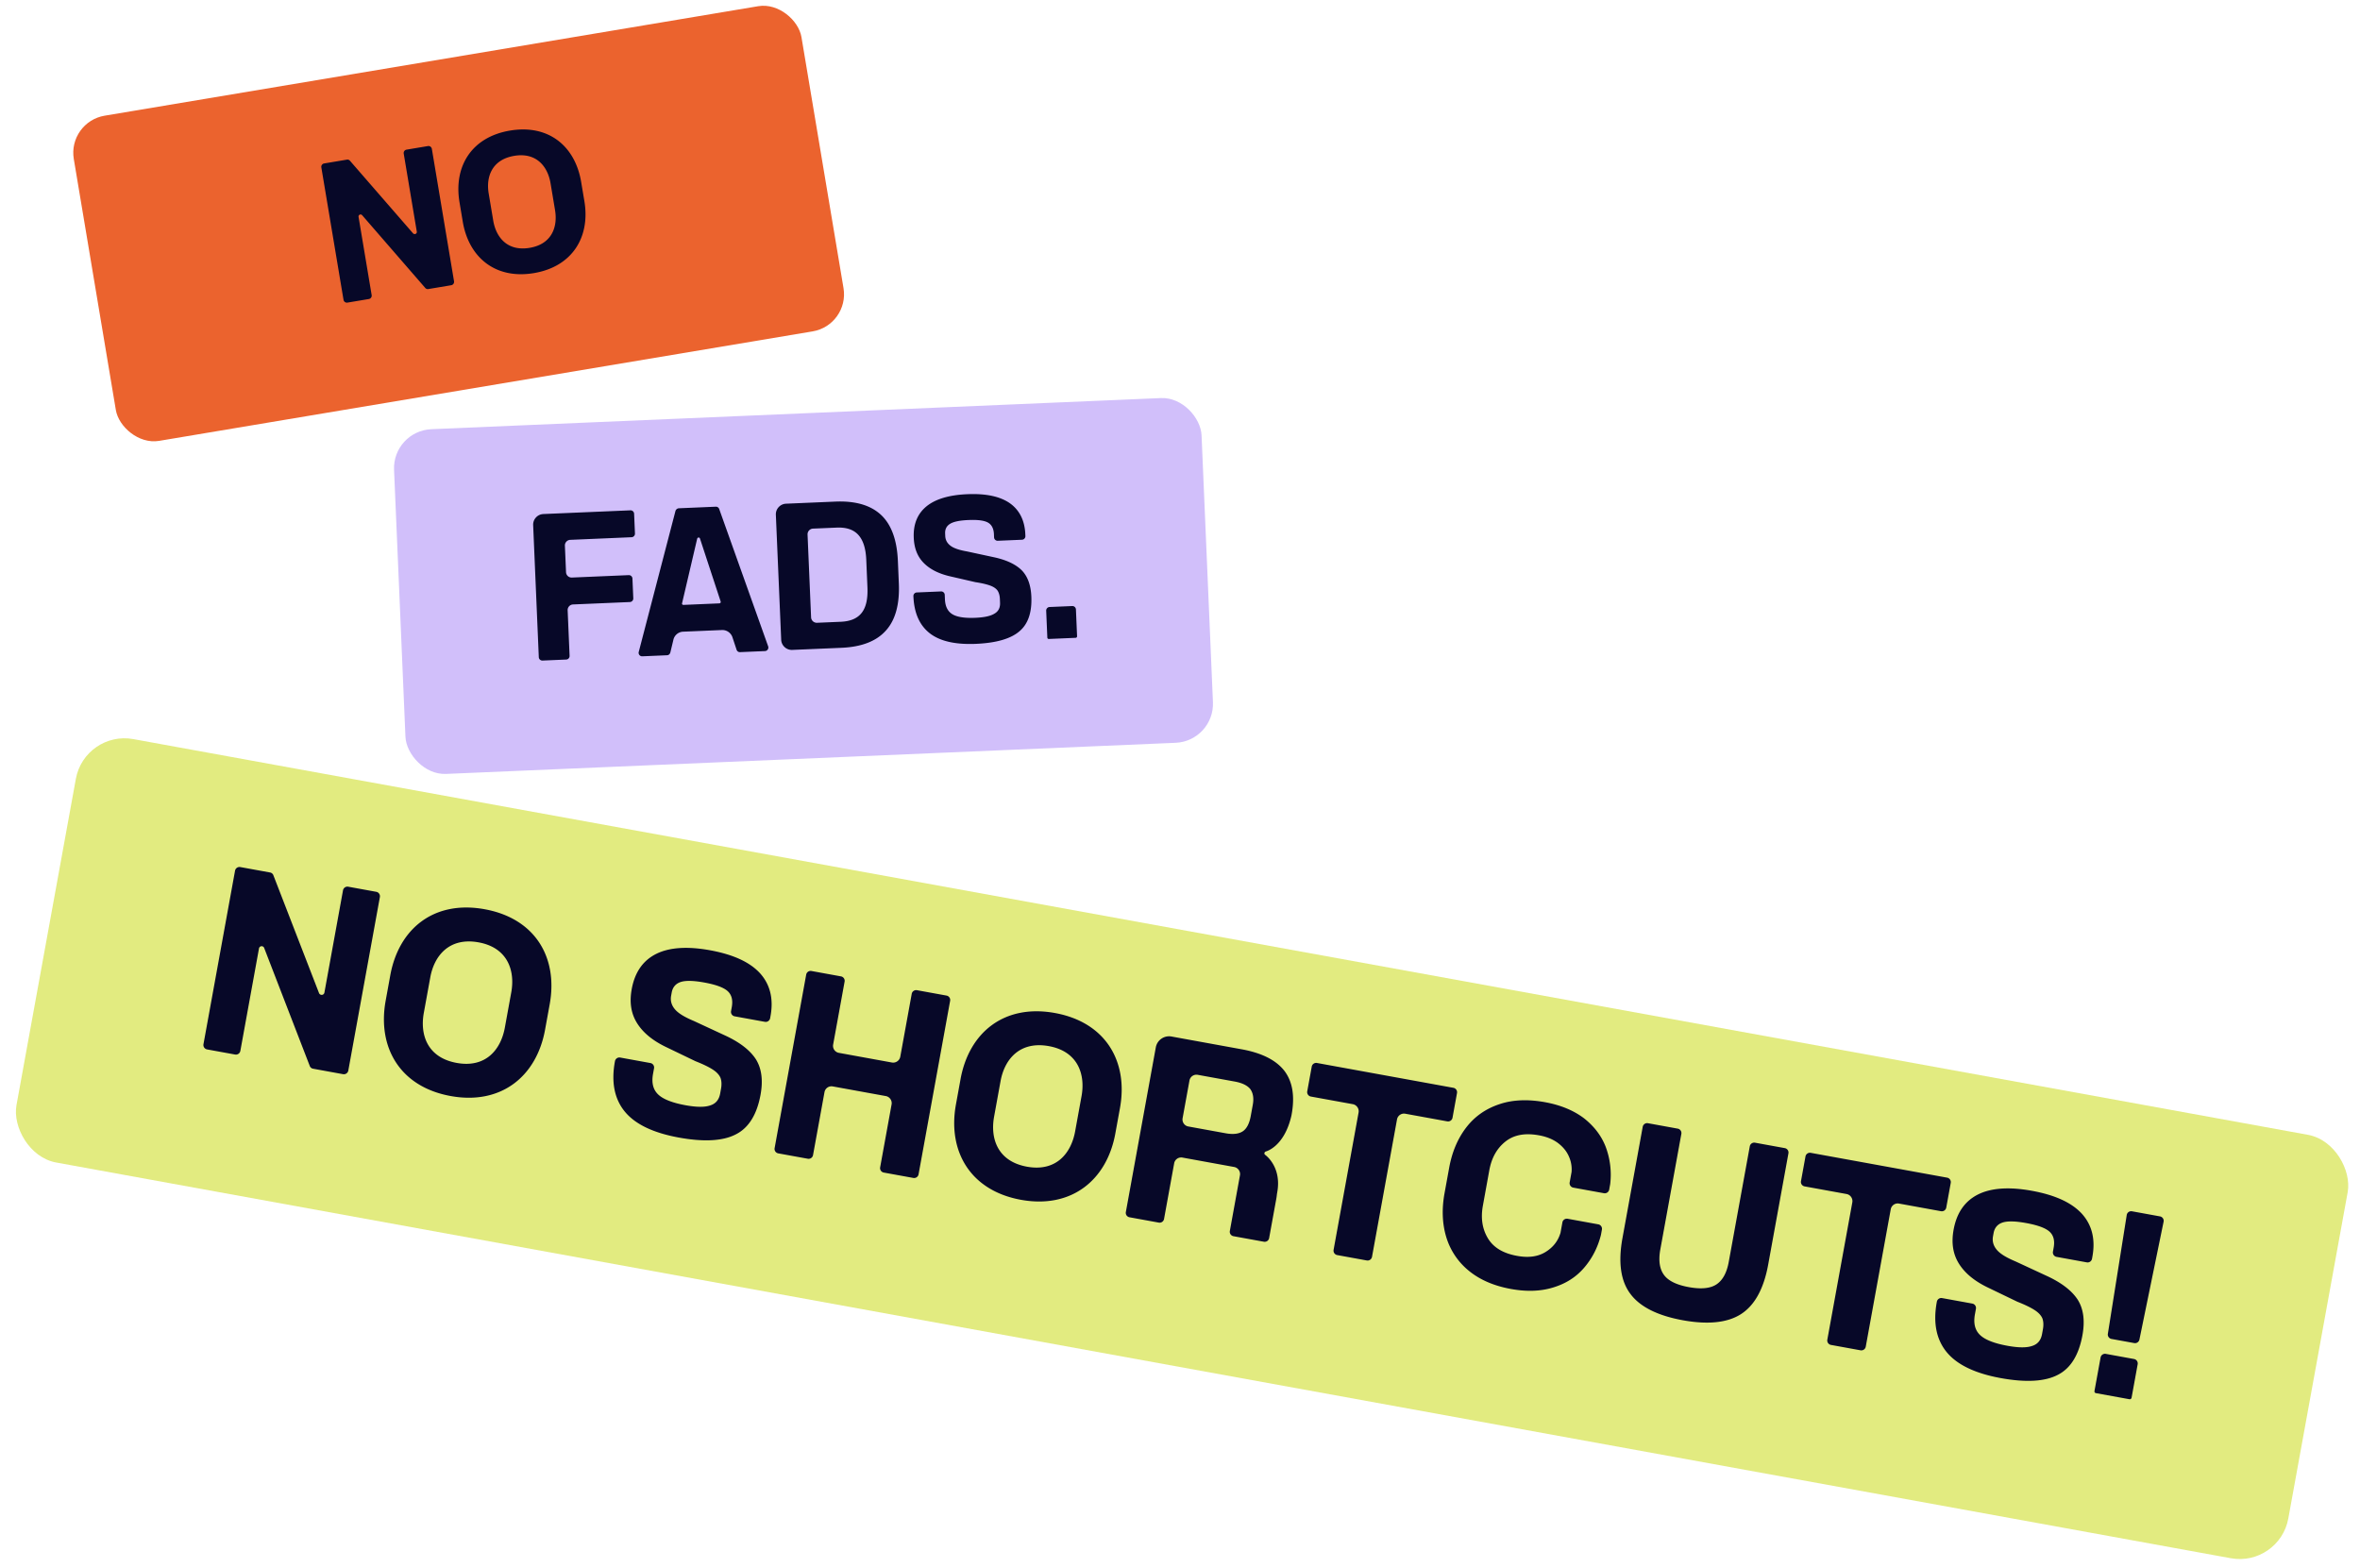
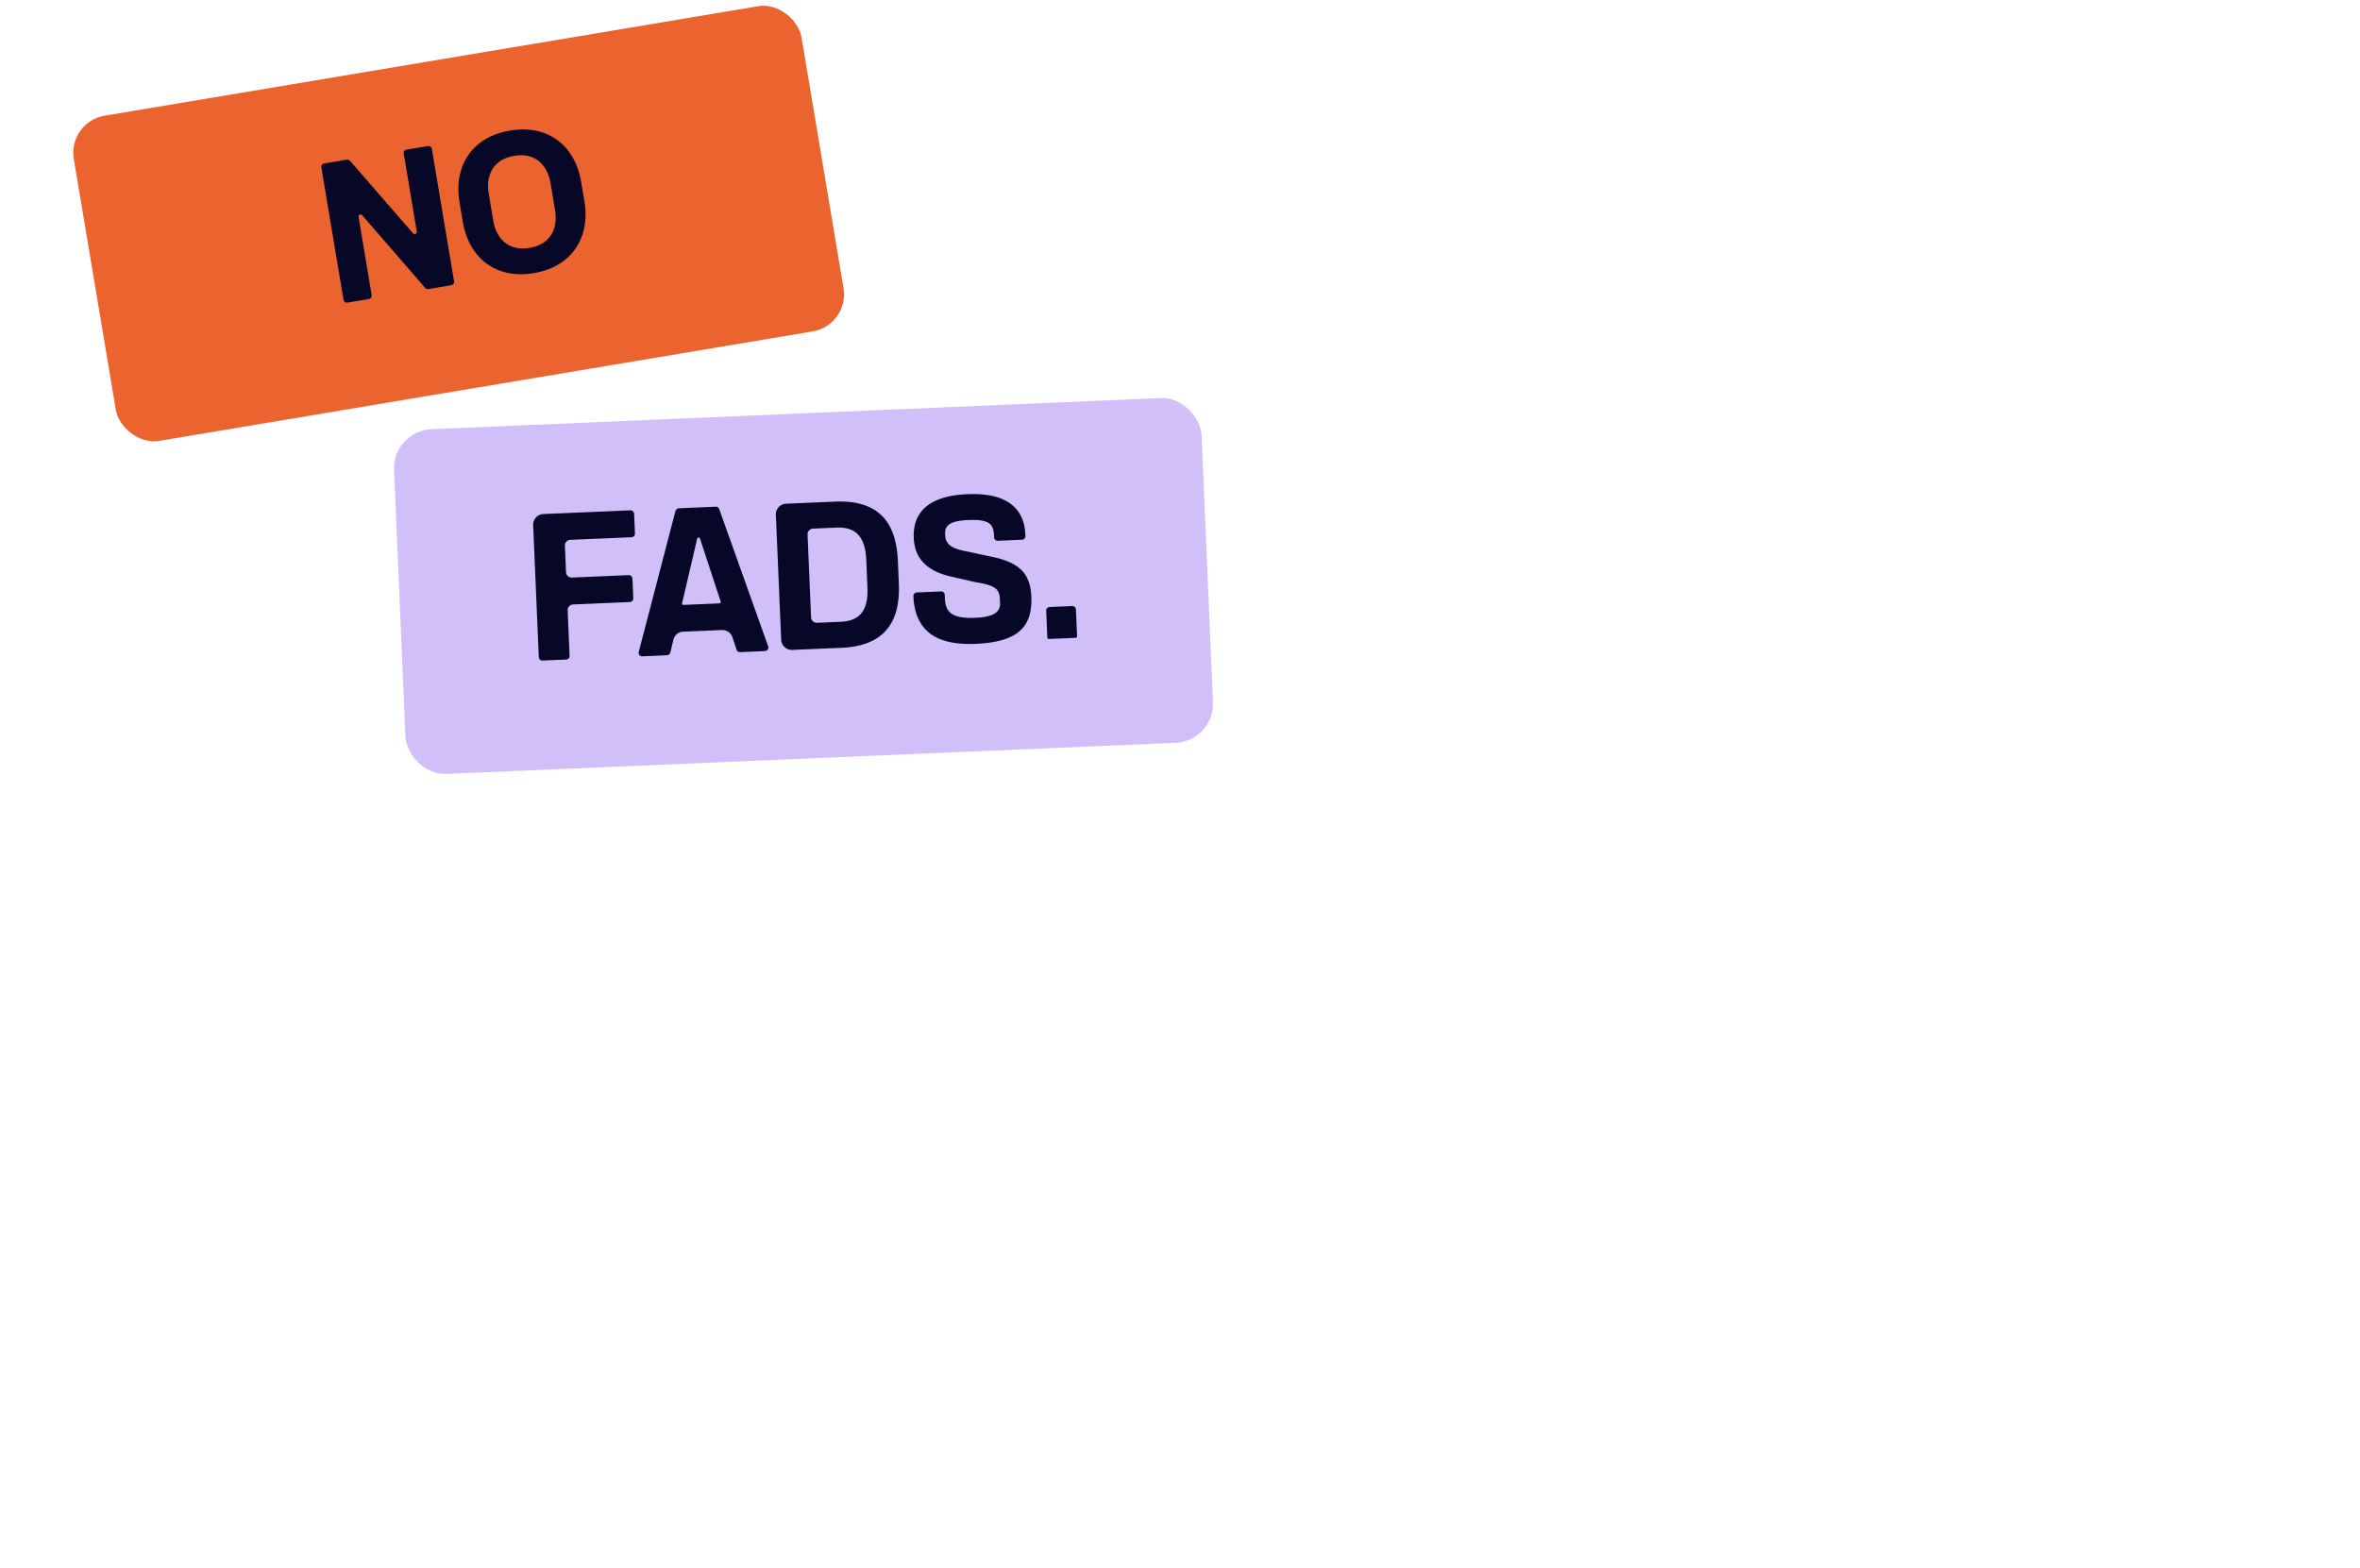
<svg xmlns="http://www.w3.org/2000/svg" width="283" height="188" fill="none">
  <rect x="47.054" y="51.666" width="96.92" height="41.375" rx="4.675" transform="rotate(-2.443 47.054 51.666)" fill="#D1BFFA" />
  <path d="m65.153 61.64 10.444-.445a.426.426 0 0 1 .442.407l.102 2.377a.426.426 0 0 1-.407.442l-7.344.314a.671.671 0 0 0-.65.708l.135 3.163a.671.671 0 0 0 .708.65l6.814-.29a.426.426 0 0 1 .442.406l.102 2.377a.426.426 0 0 1-.407.443l-6.814.29a.671.671 0 0 0-.65.709l.233 5.455a.426.426 0 0 1-.406.442l-2.845.122a.426.426 0 0 1-.442-.407l-.676-15.834c-.03-.701.519-1.299 1.22-1.328ZM81.95 72.536l4.309-.184c.127-.006.186-.114.16-.22l-2.467-7.507-.024-.063c-.05-.147-.261-.138-.319.014l-.018.064-1.799 7.69c-.038.108.052.21.158.206Zm-5.353 5.63 4.404-16.903a.462.462 0 0 1 .412-.315l4.415-.188a.414.414 0 0 1 .416.28l5.87 16.463a.428.428 0 0 1-.38.57l-2.993.127a.41.41 0 0 1-.417-.301l-.488-1.468a1.275 1.275 0 0 0-1.27-.881l-4.65.198a1.25 1.25 0 0 0-1.17.986l-.36 1.504c-.056.193-.199.327-.39.335l-2.972.127a.42.42 0 0 1-.427-.535Zm24.217-3.607-2.844.121a.685.685 0 0 1-.708-.65l-.424-9.934a.685.685 0 0 1 .65-.708l2.824-.12c1.167-.05 2.03.232 2.61.867.579.634.898 1.62.956 2.978l.141 3.312c.058 1.358-.154 2.367-.678 3.048-.524.682-1.359 1.036-2.527 1.086Zm-7.138 2.155c.03.7.628 1.249 1.328 1.219l5.901-.252c2.42-.103 4.198-.796 5.334-2.077 1.137-1.26 1.652-3.154 1.546-5.638l-.116-2.717c-.107-2.504-.781-4.347-2.021-5.506-1.241-1.16-3.071-1.698-5.491-1.594l-5.9.251c-.701.03-1.25.628-1.22 1.328l.64 14.986Zm17.81-.781c-1.21-.948-1.868-2.409-1.953-4.404l-.002-.042a.426.426 0 0 1 .407-.443l2.908-.124a.426.426 0 0 1 .442.406l.023.531c.037.87.338 1.453.884 1.791.546.338 1.467.49 2.762.435 1.061-.045 1.82-.205 2.297-.502.477-.275.692-.71.667-1.304l-.02-.467c-.017-.403-.117-.74-.276-.988-.181-.247-.466-.448-.876-.6-.411-.153-1.012-.297-1.783-.413l-3.114-.718c-1.353-.325-2.375-.856-3.109-1.611-.734-.756-1.117-1.739-1.17-2.991-.069-1.613.431-2.868 1.519-3.765 1.069-.875 2.706-1.37 4.893-1.463 2.228-.095 3.923.258 5.107 1.079 1.162.822 1.789 2.071 1.86 3.727l.009.212a.426.426 0 0 1-.407.443l-2.907.124a.426.426 0 0 1-.443-.406l-.016-.382c-.028-.659-.262-1.138-.719-1.395-.458-.257-1.248-.35-2.331-.304-.998.042-1.736.18-2.172.433-.436.252-.653.644-.63 1.175l.013.297c.021.51.251.904.668 1.205.417.301 1.085.507 1.963.66l3.133.675c1.524.318 2.652.844 3.384 1.557.733.734 1.119 1.802 1.178 3.182.08 1.889-.391 3.291-1.439 4.165-1.046.895-2.79 1.395-5.209 1.498-2.484.106-4.331-.326-5.541-1.273Zm17.509.55-3.226.138a.168.168 0 0 1-.177-.163l-.138-3.226a.426.426 0 0 1 .407-.443l2.717-.116a.426.426 0 0 1 .442.407l.138 3.226c.004.085-.078.173-.163.177Z" fill="#070828" />
  <rect x="8.104" y="14.617" width="88.474" height="39.537" rx="4.507" transform="rotate(-9.51 8.104 14.617)" fill="#EB632E" />
  <path d="m38.87 19.6 2.727-.457a.396.396 0 0 1 .377.144l7.564 8.702c.175.179.485.044.441-.219l-1.567-9.354a.41.41 0 0 1 .336-.471l2.566-.43a.41.41 0 0 1 .472.336l2.66 15.88a.411.411 0 0 1-.337.471l-2.747.46a.396.396 0 0 1-.377-.144l-7.568-8.723a.246.246 0 0 0-.42.216l1.57 9.374a.41.41 0 0 1-.336.472l-2.566.43a.41.41 0 0 1-.472-.337l-2.66-15.879a.41.41 0 0 1 .337-.472Zm25.153 13.149c4.626-.775 6.769-4.353 6.055-8.616l-.39-2.323c-.714-4.263-3.882-6.93-8.528-6.152-4.646.778-6.772 4.333-6.058 8.595l.39 2.324c.714 4.262 3.885 6.95 8.531 6.172Zm-4.878-6.307L58.6 23.19c-.331-1.98.38-4.052 3.068-4.502 2.666-.447 4.018 1.3 4.35 3.28l.541 3.232c.335 2-.377 4.072-3.044 4.519-2.687.45-4.035-1.277-4.37-3.277Z" fill="#070828" />
-   <rect x="10.157" y="87.568" width="276.898" height="51.608" rx="5.922" transform="rotate(10.313 10.157 87.568)" fill="#E2EB80" />
-   <path d="m28.812 103.973 3.574.65a.52.52 0 0 1 .402.347l5.471 14.124c.137.299.58.27.643-.074l2.23-12.258a.54.54 0 0 1 .626-.434l3.362.612a.54.54 0 0 1 .434.626l-3.787 20.809a.54.54 0 0 1-.626.434l-3.6-.656a.52.52 0 0 1-.402-.346l-5.467-14.151a.324.324 0 0 0-.616.079l-2.235 12.285a.54.54 0 0 1-.626.433l-3.362-.612a.54.54 0 0 1-.434-.626l3.787-20.809a.54.54 0 0 1 .626-.433Zm25.228 27.456c6.063 1.104 10.305-2.364 11.321-7.95l.554-3.045c1.017-5.586-1.71-10.295-7.799-11.403-6.09-1.108-10.3 2.338-11.316 7.925L46.246 120c-1.016 5.587 1.705 10.321 7.794 11.429Zm-3.219-9.967.776-4.263c.472-2.594 2.275-4.837 5.796-4.196 3.495.636 4.388 3.396 3.916 5.991l-.771 4.236c-.477 2.621-2.28 4.864-5.775 4.228-3.521-.641-4.419-3.375-3.942-5.996Zm24.095 11.824c-1.23-1.509-1.634-3.498-1.181-5.986l.01-.053a.54.54 0 0 1 .625-.433l3.627.66a.54.54 0 0 1 .433.626l-.12.661c-.198 1.086.012 1.89.592 2.46.58.571 1.675 1.016 3.29 1.31 1.324.241 2.306.256 2.977.022.667-.207 1.054-.683 1.19-1.424l.105-.583c.092-.503.063-.946-.064-1.297-.154-.356-.45-.684-.915-.987-.465-.303-1.167-.65-2.087-1.009l-3.646-1.757c-1.581-.781-2.695-1.722-3.39-2.86-.696-1.139-.893-2.46-.61-4.022.367-2.012 1.335-3.423 2.93-4.226 1.565-.782 3.727-.936 6.454-.44 2.78.506 4.775 1.416 6.007 2.762 1.206 1.34 1.631 3.059 1.255 5.124l-.048.265a.54.54 0 0 1-.625.433l-3.628-.66a.54.54 0 0 1-.433-.626l.087-.476c.15-.821-.005-1.478-.498-1.924-.493-.445-1.444-.782-2.794-1.028-1.245-.226-2.195-.262-2.804-.072-.61.19-.987.613-1.108 1.275l-.067.371c-.116.635.058 1.186.488 1.675.431.489 1.199.929 2.24 1.365l3.683 1.709c1.793.819 3.04 1.784 3.745 2.87.7 1.112.878 2.539.565 4.26-.429 2.357-1.404 3.957-2.942 4.744-1.543.813-3.837.943-6.855.394-3.097-.564-5.259-1.614-6.488-3.123Zm24.953-3.008 6.354 1.156c.45.082.78.525.693 1.001l-1.373 7.545a.54.54 0 0 0 .433.626l3.548.646a.54.54 0 0 0 .626-.433l3.786-20.81a.54.54 0 0 0-.433-.626l-3.547-.645a.54.54 0 0 0-.626.433l-1.373 7.545a.869.869 0 0 1-1.002.694l-6.354-1.157a.85.85 0 0 1-.693-1.001l1.373-7.545a.54.54 0 0 0-.433-.626l-3.547-.646a.54.54 0 0 0-.626.433l-3.787 20.81a.54.54 0 0 0 .433.626l3.548.645a.54.54 0 0 0 .626-.433l1.373-7.545a.85.85 0 0 1 1.001-.693Zm22.557 13.595c6.062 1.103 10.304-2.364 11.32-7.951l.554-3.044c1.017-5.587-1.709-10.295-7.799-11.403-6.089-1.108-10.299 2.338-11.316 7.924l-.554 3.045c-1.016 5.586 1.705 10.321 7.795 11.429Zm-3.219-9.967.775-4.263c.472-2.594 2.275-4.837 5.797-4.197 3.494.636 4.387 3.397 3.915 5.992l-.771 4.236c-.477 2.621-2.28 4.864-5.775 4.228-3.521-.641-4.418-3.375-3.941-5.996Zm31.024-1.439-.246 1.35c-.158.874-.464 1.502-.934 1.827-.469.325-1.169.416-2.07.252l-4.474-.814a.85.85 0 0 1-.693-1.001l.819-4.501a.85.85 0 0 1 1.001-.693l4.422.804c.9.164 1.528.47 1.884.918.325.469.431 1.09.291 1.858Zm-15.225 12.875a.54.54 0 0 0 .433.625l3.521.641a.54.54 0 0 0 .626-.433l1.214-6.672a.851.851 0 0 1 1.001-.693l6.196 1.128c.45.081.779.524.693 1.001l-1.214 6.672a.54.54 0 0 0 .433.626l3.653.664a.54.54 0 0 0 .626-.433l.872-4.792c.039-.212.051-.428.089-.64.6-3.146-1.441-4.556-1.441-4.556-.144-.109-.106-.321.072-.398 0 0 2.229-.524 3.087-4.334l.019-.106c.4-2.197.116-3.945-.878-5.247-.999-1.276-2.702-2.133-5.112-2.571l-8.419-1.532a1.62 1.62 0 0 0-1.877 1.299l-3.594 19.751Zm22.185-13.851 5.031.915c.45.082.779.525.693 1.001l-2.997 16.468a.54.54 0 0 0 .433.626l3.548.645a.54.54 0 0 0 .626-.433l2.996-16.467a.851.851 0 0 1 1.002-.694l5.03.916a.54.54 0 0 0 .626-.433l.539-2.966a.54.54 0 0 0-.433-.625l-16.361-2.978a.54.54 0 0 0-.626.434l-.54 2.965a.54.54 0 0 0 .433.626Zm18.911 20.864a8.275 8.275 0 0 1-2.683-4.044c-.476-1.591-.538-3.353-.196-5.233l.554-3.044c.342-1.88 1.016-3.481 2.022-4.802 1.006-1.321 2.325-2.257 3.957-2.808 1.606-.556 3.452-.63 5.517-.255 1.853.338 3.406.976 4.657 1.915 1.22.96 2.106 2.106 2.625 3.459a9.511 9.511 0 0 1 .532 4.445l-.121.662a.54.54 0 0 1-.626.433l-3.68-.669a.54.54 0 0 1-.433-.626l.227-1.245a3.747 3.747 0 0 0-.318-1.862c-.269-.624-.695-1.139-1.294-1.604-.626-.469-1.391-.772-2.292-.936-1.694-.309-3.025-.058-4.051.767-1.025.825-1.644 1.971-1.909 3.427l-.77 4.236c-.265 1.456-.09 2.746.579 3.88.669 1.134 1.827 1.837 3.521 2.145 1.377.251 2.498.099 3.423-.471.924-.57 1.502-1.341 1.786-2.301l.226-1.244a.54.54 0 0 1 .626-.433l3.68.669a.54.54 0 0 1 .433.626l-.115.636c-.395 1.569-1.101 2.89-2.068 3.999-.968 1.11-2.2 1.87-3.676 2.313-1.507.464-3.184.515-5.064.173-2.065-.376-3.762-1.123-5.069-2.208Zm19.402 2.792c-1.168-1.553-1.471-3.796-.945-6.682l2.428-13.344a.54.54 0 0 1 .625-.433l3.575.651a.54.54 0 0 1 .433.626l-2.52 13.846c-.241 1.324-.096 2.335.428 3.059.525.725 1.531 1.209 2.987 1.474 1.456.265 2.568.166 3.314-.327.746-.494 1.238-1.389 1.478-2.713l2.52-13.846a.54.54 0 0 1 .626-.433l3.574.65a.54.54 0 0 1 .433.626l-2.428 13.343c-.53 2.913-1.625 4.874-3.238 5.921-1.613 1.047-3.957 1.304-7.002.75-3.044-.554-5.148-1.621-6.288-3.168Zm20.894-12.883 5.031.915c.45.082.779.525.693 1.002l-2.997 16.467a.54.54 0 0 0 .433.626l3.548.646a.54.54 0 0 0 .626-.433l2.996-16.468a.85.85 0 0 1 1.002-.693l5.03.915a.54.54 0 0 0 .626-.433l.539-2.965a.54.54 0 0 0-.433-.626l-16.361-2.977a.54.54 0 0 0-.626.433l-.54 2.965a.54.54 0 0 0 .433.626Zm17.032 19.866c-1.23-1.509-1.634-3.498-1.181-5.986l.01-.053a.54.54 0 0 1 .625-.433l3.628.66a.54.54 0 0 1 .433.626l-.121.661c-.197 1.086.012 1.89.592 2.46.58.571 1.675 1.016 3.29 1.31 1.324.241 2.306.256 2.977.022.667-.207 1.055-.683 1.19-1.424l.106-.583c.091-.503.062-.946-.065-1.297-.154-.357-.45-.684-.915-.987-.464-.304-1.167-.65-2.086-1.009l-3.647-1.758c-1.581-.78-2.695-1.721-3.39-2.859-.696-1.139-.893-2.46-.609-4.022.366-2.013 1.334-3.423 2.93-4.226 1.565-.782 3.726-.936 6.453-.44 2.78.506 4.775 1.416 6.007 2.762 1.206 1.34 1.632 3.059 1.256 5.124l-.048.265a.54.54 0 0 1-.626.433l-3.627-.66a.54.54 0 0 1-.433-.626l.086-.477c.15-.82-.004-1.477-.498-1.923-.493-.445-1.444-.782-2.794-1.028-1.244-.226-2.195-.263-2.804-.072-.609.19-.987.613-1.107 1.275l-.068.371c-.115.635.058 1.186.489 1.675.43.489 1.198.929 2.24 1.365l3.682 1.709c1.793.819 3.04 1.784 3.745 2.87.7 1.112.878 2.539.565 4.26-.429 2.356-1.404 3.957-2.942 4.744-1.543.813-3.836.943-6.855.394-3.097-.564-5.258-1.614-6.488-3.123Zm21.927 5.658-4.024-.732a.212.212 0 0 1-.174-.25l.733-4.025a.539.539 0 0 1 .625-.433l3.389.617a.54.54 0 0 1 .433.626l-.732 4.024c-.019.106-.144.192-.25.173Zm-.327-22.105a.54.54 0 0 1 .626-.433l3.362.612a.54.54 0 0 1 .433.626l-2.899 14.133a.54.54 0 0 1-.626.433l-2.727-.496a.54.54 0 0 1-.433-.626l2.264-14.249Z" fill="#070828" />
</svg>